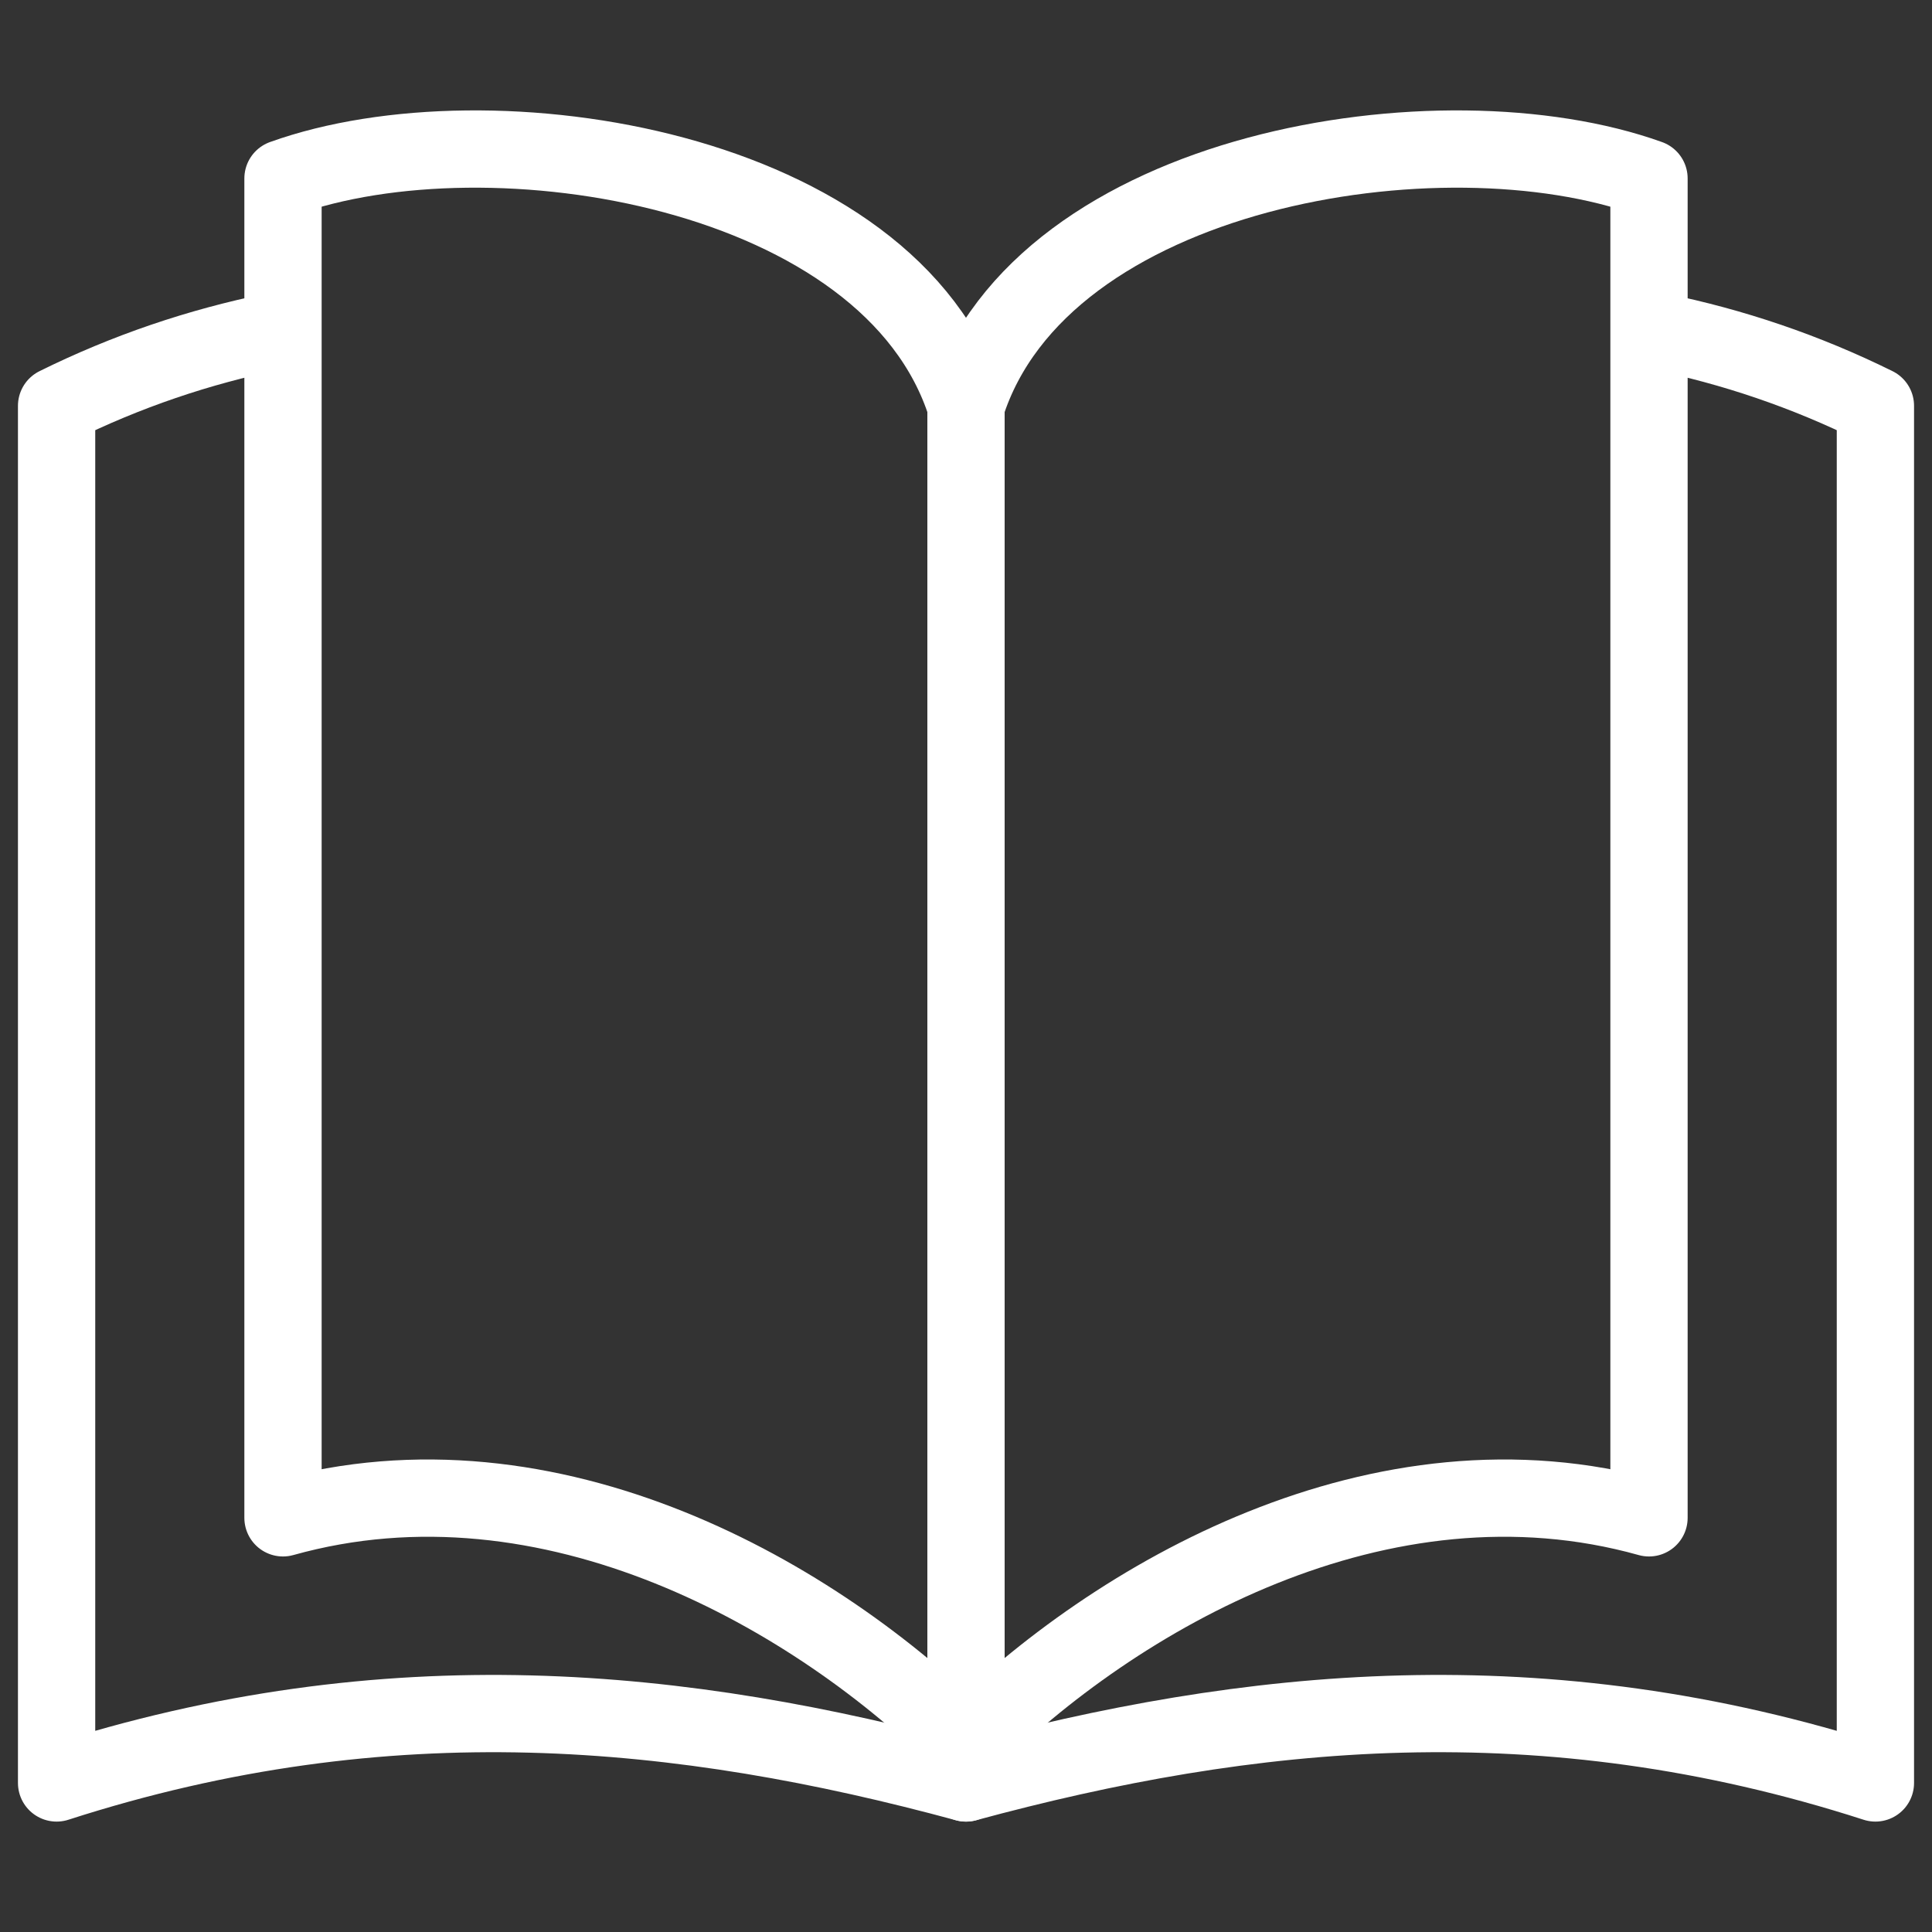
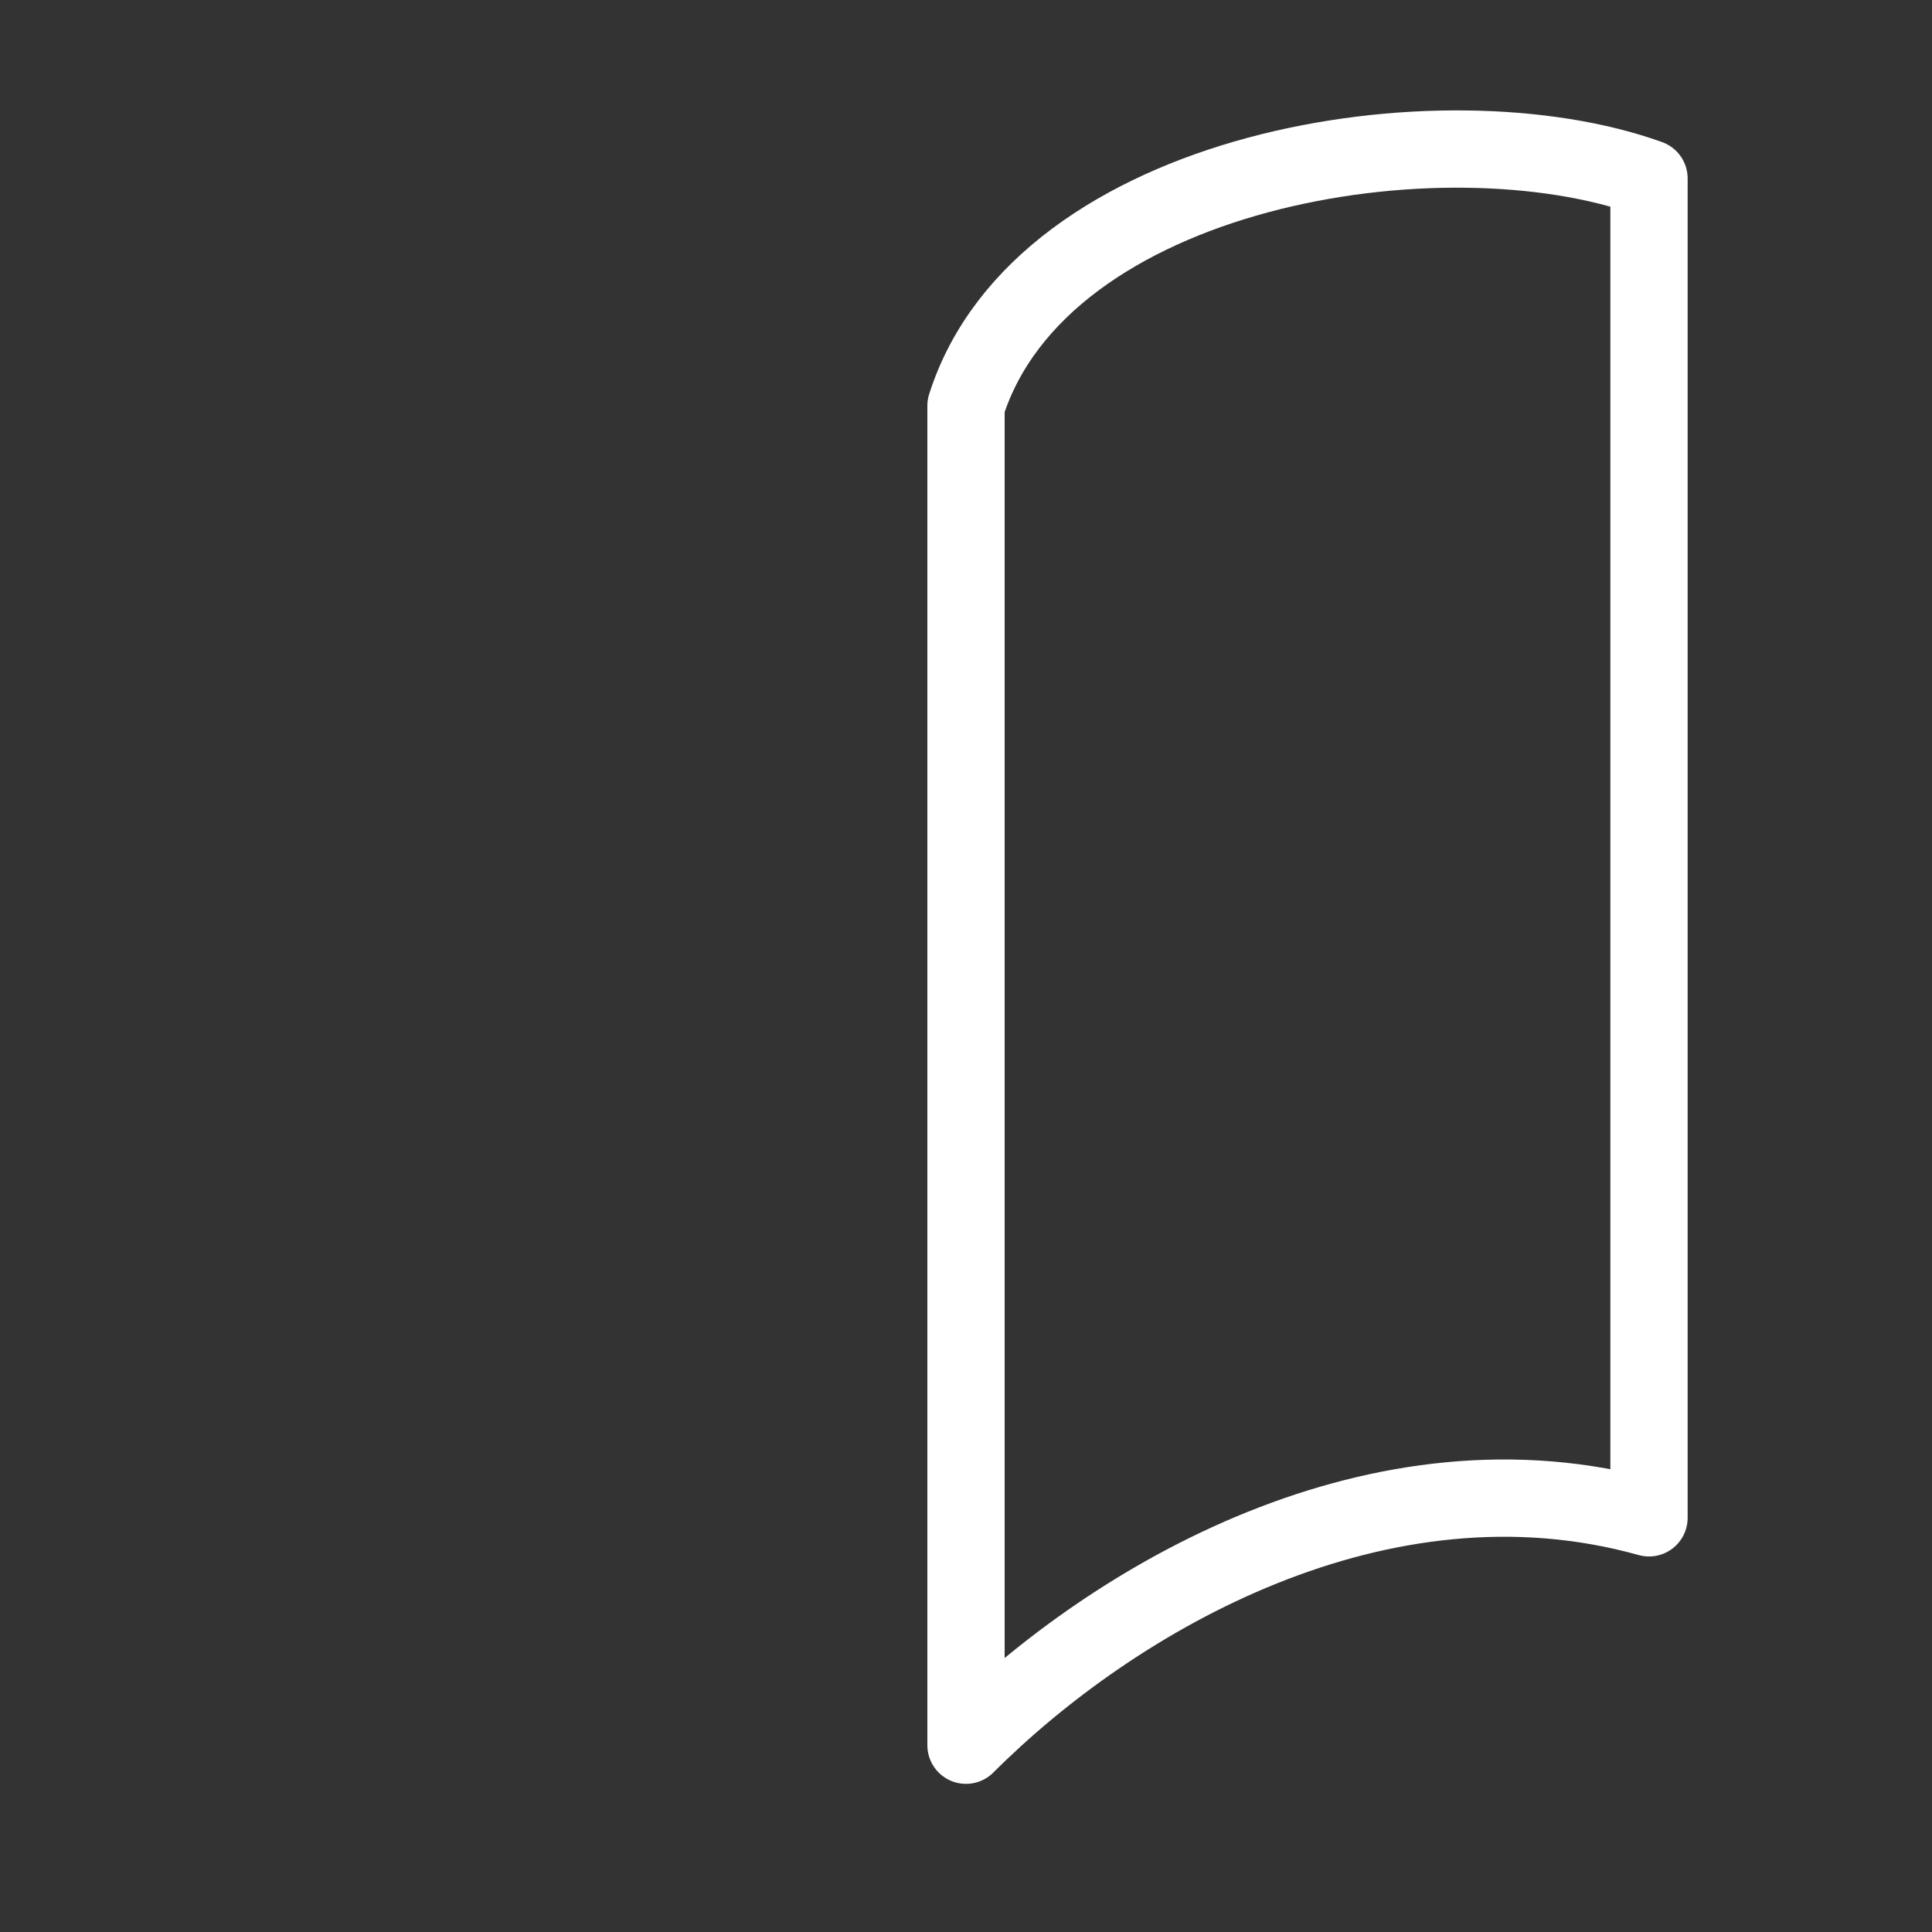
<svg xmlns="http://www.w3.org/2000/svg" width="75" height="75" viewBox="0 0 75 75" fill="none">
  <rect x="0" y="0" width="75" height="75" fill="#333333" stroke="none" />
  <mask id="mask0_6852_158" style="mask-type:luminance" maskUnits="userSpaceOnUse" x="0" y="0" width="75" height="75">
    <path d="M73.5 73.5V1.5H1.5V73.5H73.5Z" fill="white" stroke="white" stroke-width="3" />
  </mask>
  <g mask="url(#mask0_6852_158)">
-     <path d="M10.633 12.867C7.717 13.462 4.903 14.415 2.197 15.754V69.214C15.106 65.049 26.546 66.245 37.5 69.214" stroke="white" stroke-width="3" stroke-miterlimit="22.926" stroke-linecap="round" stroke-linejoin="round" />
-     <path d="M64.364 12.866C67.281 13.461 70.097 14.415 72.803 15.753V69.214C59.894 65.049 48.454 66.245 37.5 69.214" stroke="white" stroke-width="3" stroke-miterlimit="22.926" stroke-linecap="round" stroke-linejoin="round" />
-     <path d="M10.986 6.927C19.042 4.033 34.57 6.525 37.5 15.754V67.749C31.717 61.966 21.409 56.005 10.986 58.922V6.927Z" stroke="white" stroke-width="3" stroke-miterlimit="22.926" stroke-linecap="round" stroke-linejoin="round" />
    <path d="M64.014 6.927C55.958 4.033 40.43 6.525 37.5 15.754V67.749C43.283 61.966 53.591 56.005 64.014 58.922V6.927Z" stroke="white" stroke-width="3" stroke-miterlimit="22.926" stroke-linecap="round" stroke-linejoin="round" />
  </g>
</svg>